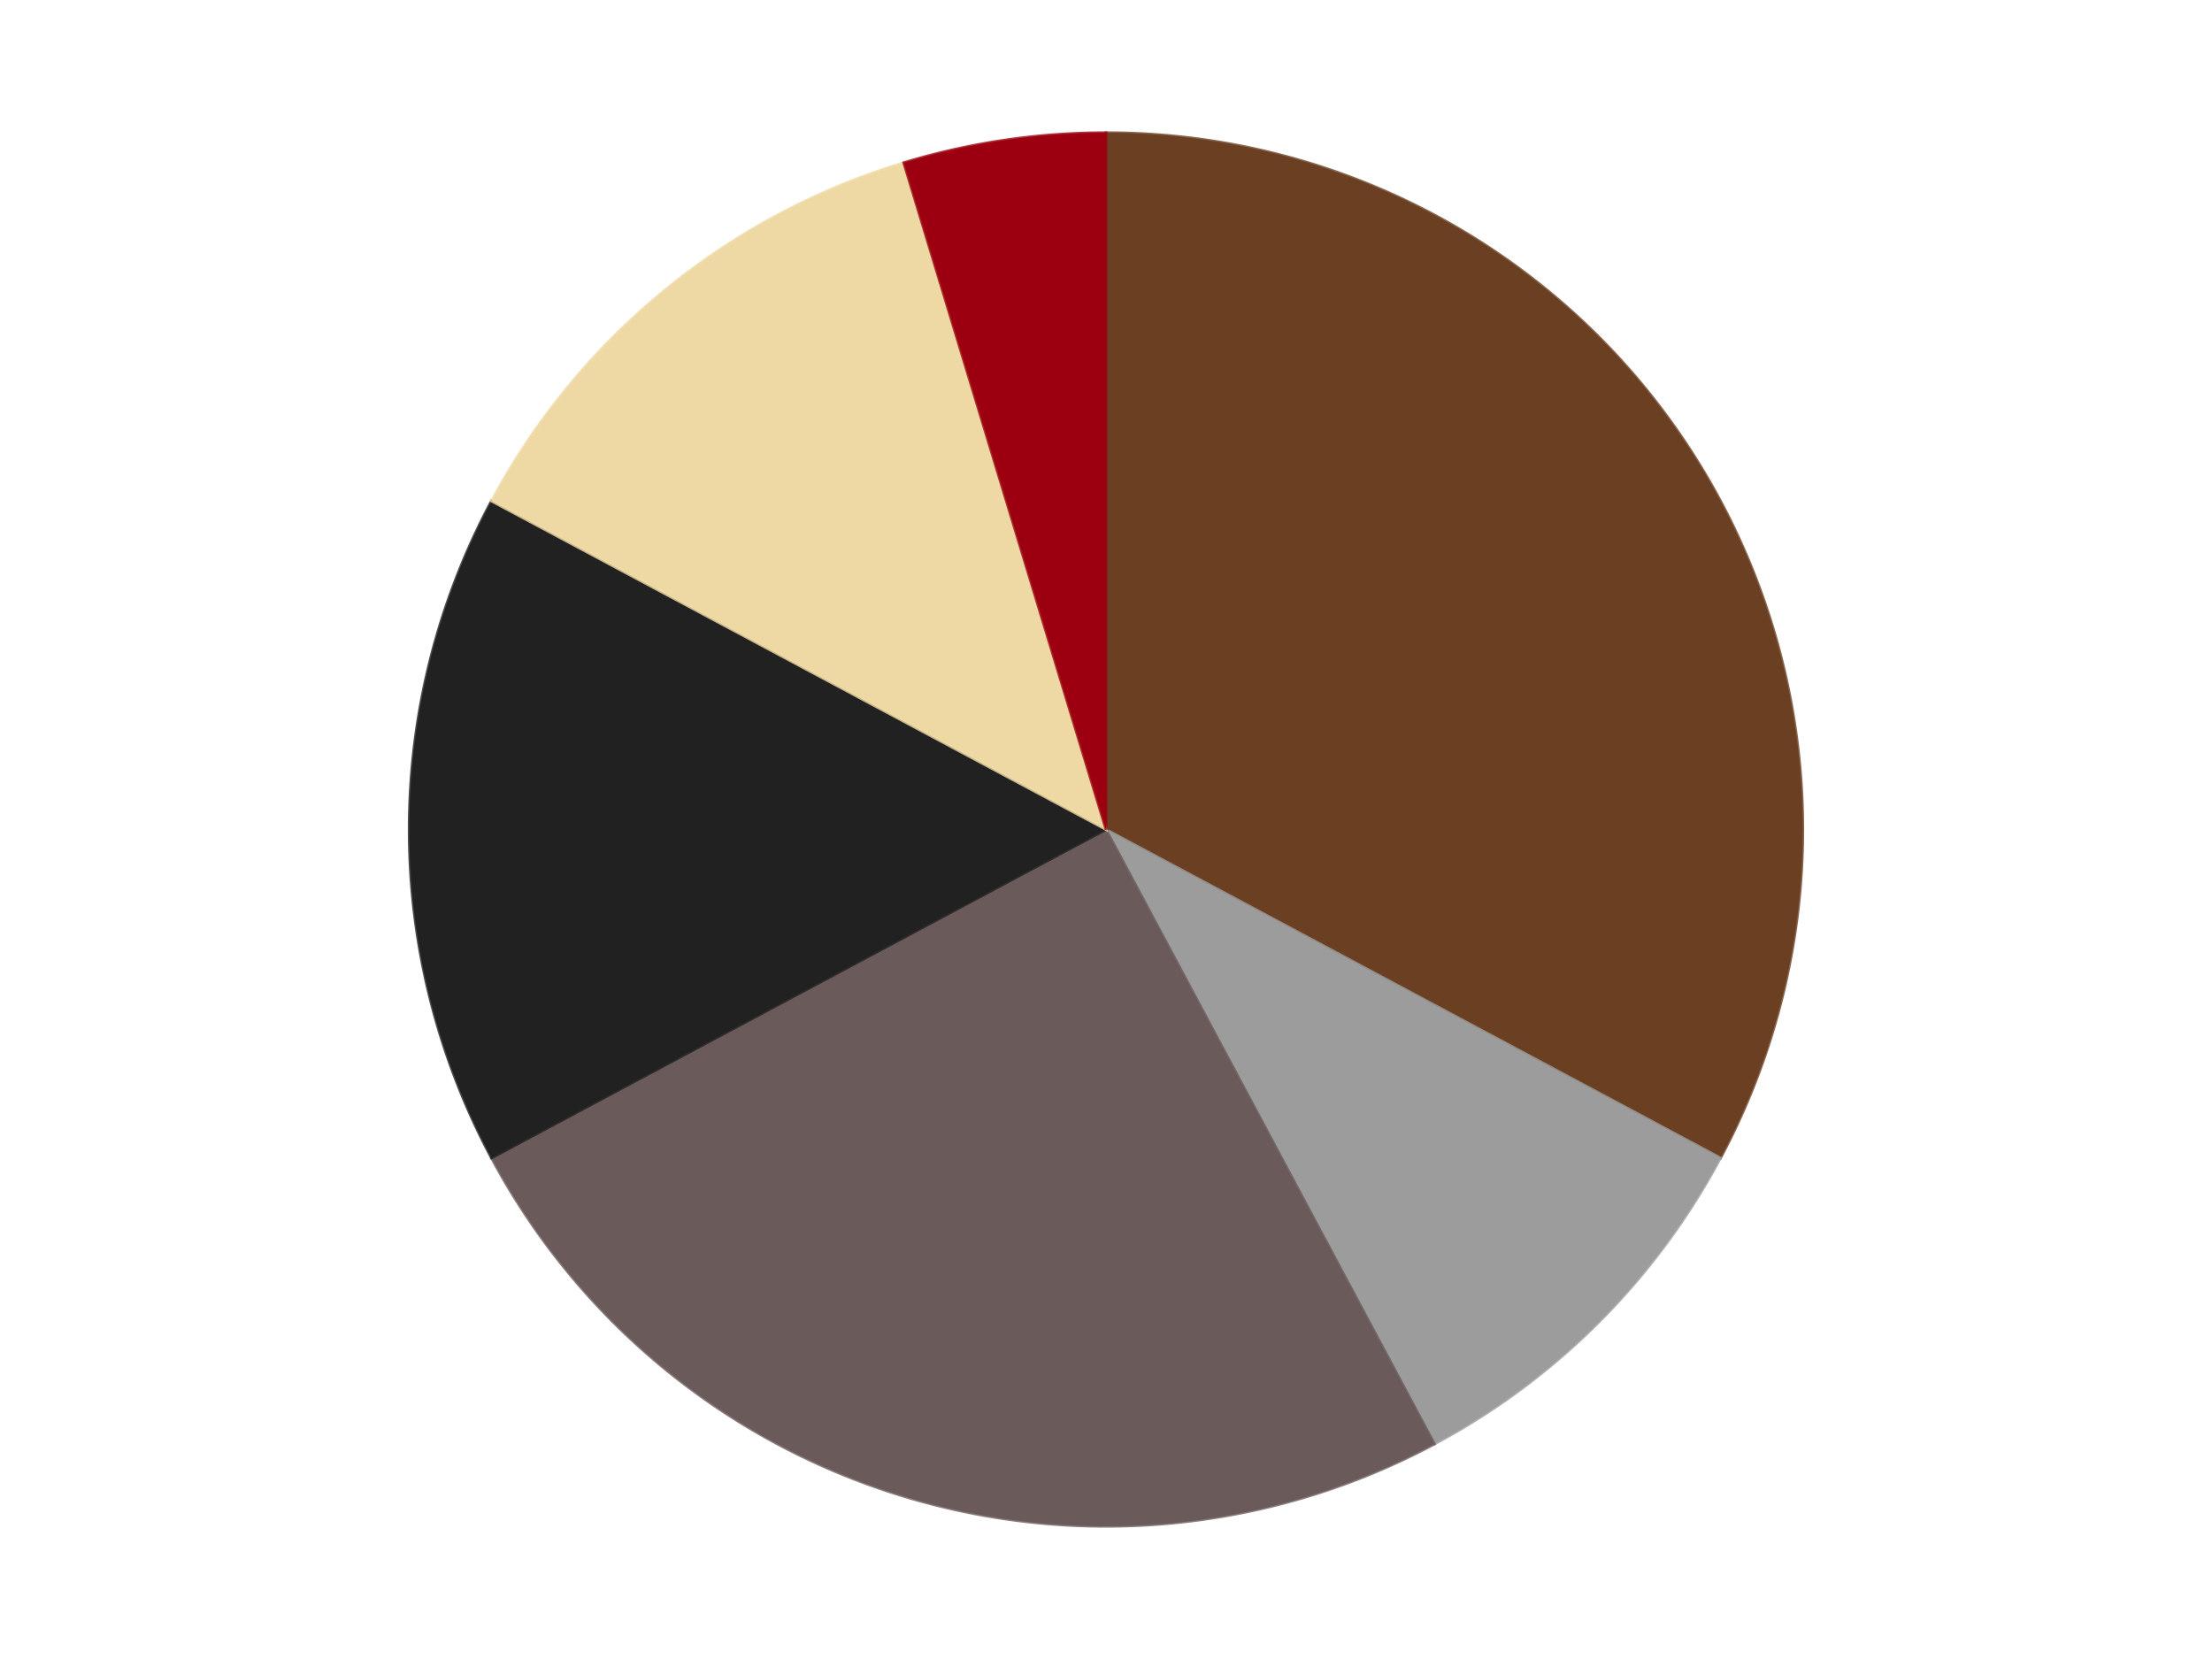
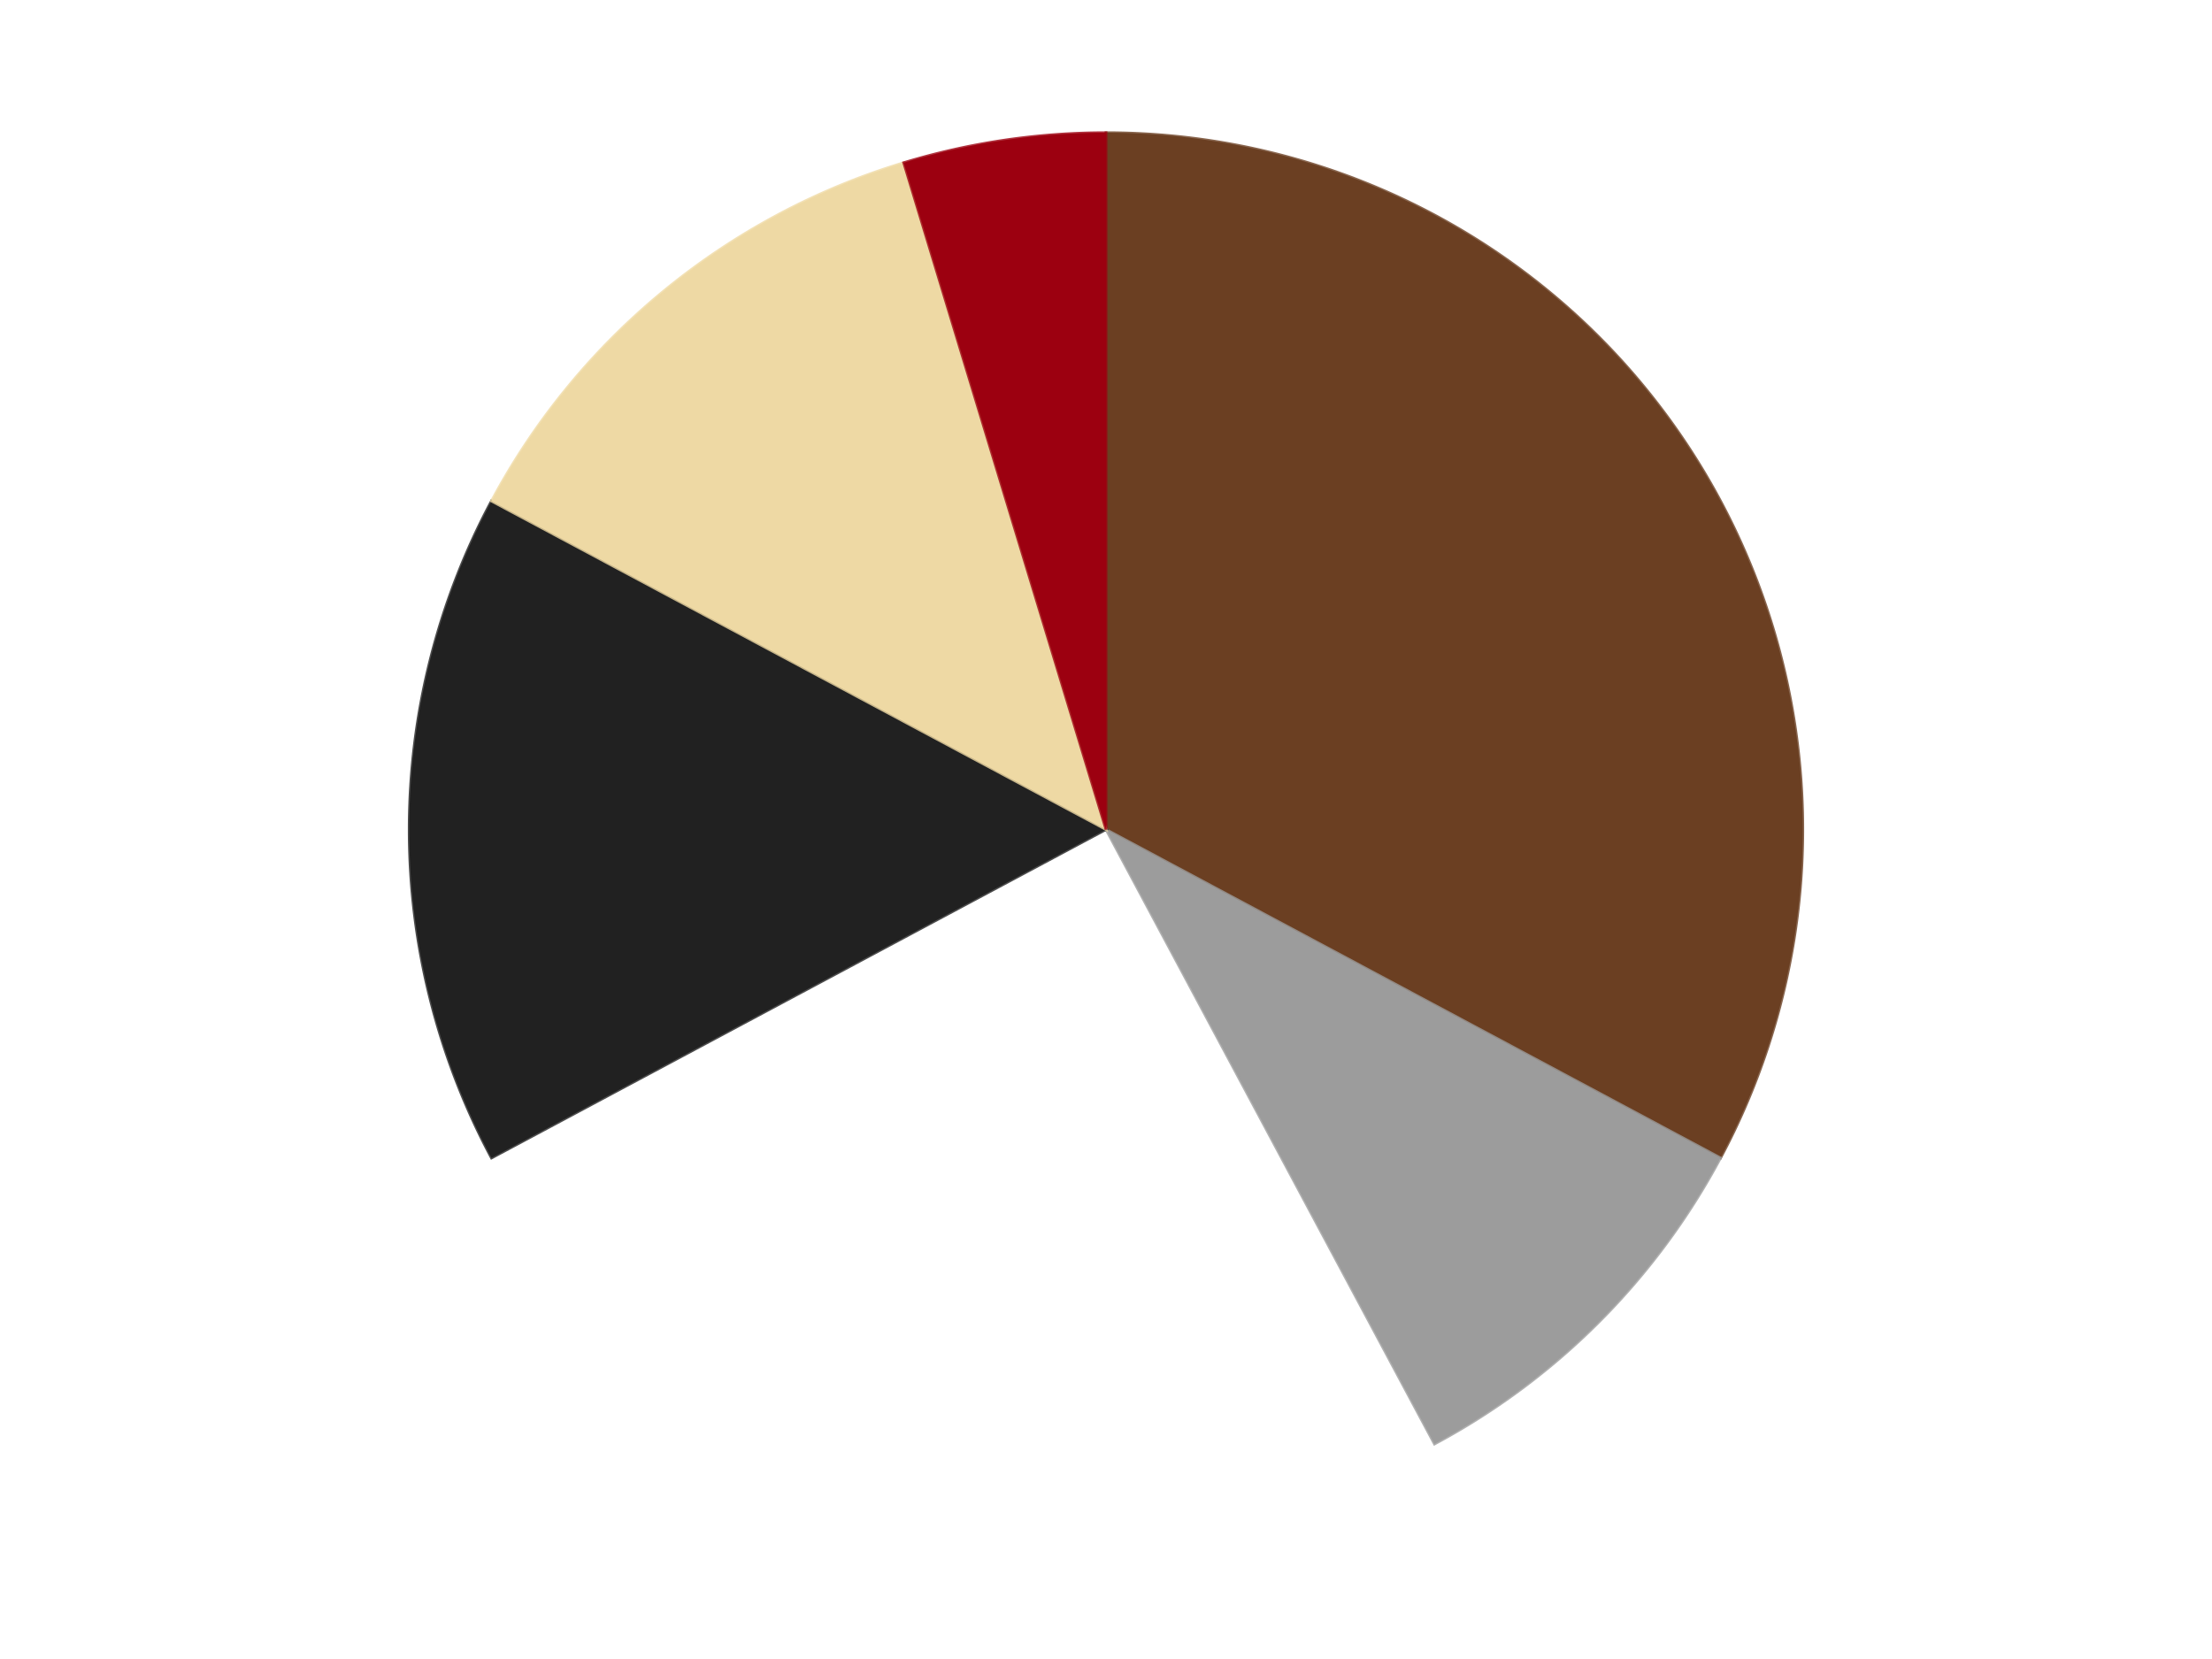
<svg xmlns="http://www.w3.org/2000/svg" xmlns:xlink="http://www.w3.org/1999/xlink" id="chart-3e8083d0-bd60-4daf-9af7-cc4e6555d5d7" class="pygal-chart" viewBox="0 0 800 600">
  <defs>
    <style type="text/css">#chart-3e8083d0-bd60-4daf-9af7-cc4e6555d5d7{-webkit-user-select:none;-webkit-font-smoothing:antialiased;font-family:Consolas,"Liberation Mono",Menlo,Courier,monospace}#chart-3e8083d0-bd60-4daf-9af7-cc4e6555d5d7 .title{font-family:Consolas,"Liberation Mono",Menlo,Courier,monospace;font-size:16px}#chart-3e8083d0-bd60-4daf-9af7-cc4e6555d5d7 .legends .legend text{font-family:Consolas,"Liberation Mono",Menlo,Courier,monospace;font-size:14px}#chart-3e8083d0-bd60-4daf-9af7-cc4e6555d5d7 .axis text{font-family:Consolas,"Liberation Mono",Menlo,Courier,monospace;font-size:10px}#chart-3e8083d0-bd60-4daf-9af7-cc4e6555d5d7 .axis text.major{font-family:Consolas,"Liberation Mono",Menlo,Courier,monospace;font-size:10px}#chart-3e8083d0-bd60-4daf-9af7-cc4e6555d5d7 .text-overlay text.value{font-family:Consolas,"Liberation Mono",Menlo,Courier,monospace;font-size:16px}#chart-3e8083d0-bd60-4daf-9af7-cc4e6555d5d7 .text-overlay text.label{font-family:Consolas,"Liberation Mono",Menlo,Courier,monospace;font-size:10px}#chart-3e8083d0-bd60-4daf-9af7-cc4e6555d5d7 .tooltip{font-family:Consolas,"Liberation Mono",Menlo,Courier,monospace;font-size:14px}#chart-3e8083d0-bd60-4daf-9af7-cc4e6555d5d7 text.no_data{font-family:Consolas,"Liberation Mono",Menlo,Courier,monospace;font-size:64px}
#chart-3e8083d0-bd60-4daf-9af7-cc4e6555d5d7{background-color:transparent}#chart-3e8083d0-bd60-4daf-9af7-cc4e6555d5d7 path,#chart-3e8083d0-bd60-4daf-9af7-cc4e6555d5d7 line,#chart-3e8083d0-bd60-4daf-9af7-cc4e6555d5d7 rect,#chart-3e8083d0-bd60-4daf-9af7-cc4e6555d5d7 circle{-webkit-transition:150ms;-moz-transition:150ms;transition:150ms}#chart-3e8083d0-bd60-4daf-9af7-cc4e6555d5d7 .graph &gt; .background{fill:transparent}#chart-3e8083d0-bd60-4daf-9af7-cc4e6555d5d7 .plot &gt; .background{fill:transparent}#chart-3e8083d0-bd60-4daf-9af7-cc4e6555d5d7 .graph{fill:rgba(0,0,0,.87)}#chart-3e8083d0-bd60-4daf-9af7-cc4e6555d5d7 text.no_data{fill:rgba(0,0,0,1)}#chart-3e8083d0-bd60-4daf-9af7-cc4e6555d5d7 .title{fill:rgba(0,0,0,1)}#chart-3e8083d0-bd60-4daf-9af7-cc4e6555d5d7 .legends .legend text{fill:rgba(0,0,0,.87)}#chart-3e8083d0-bd60-4daf-9af7-cc4e6555d5d7 .legends .legend:hover text{fill:rgba(0,0,0,1)}#chart-3e8083d0-bd60-4daf-9af7-cc4e6555d5d7 .axis .line{stroke:rgba(0,0,0,1)}#chart-3e8083d0-bd60-4daf-9af7-cc4e6555d5d7 .axis .guide.line{stroke:rgba(0,0,0,.54)}#chart-3e8083d0-bd60-4daf-9af7-cc4e6555d5d7 .axis .major.line{stroke:rgba(0,0,0,.87)}#chart-3e8083d0-bd60-4daf-9af7-cc4e6555d5d7 .axis text.major{fill:rgba(0,0,0,1)}#chart-3e8083d0-bd60-4daf-9af7-cc4e6555d5d7 .axis.y .guides:hover .guide.line,#chart-3e8083d0-bd60-4daf-9af7-cc4e6555d5d7 .line-graph .axis.x .guides:hover .guide.line,#chart-3e8083d0-bd60-4daf-9af7-cc4e6555d5d7 .stackedline-graph .axis.x .guides:hover .guide.line,#chart-3e8083d0-bd60-4daf-9af7-cc4e6555d5d7 .xy-graph .axis.x .guides:hover .guide.line{stroke:rgba(0,0,0,1)}#chart-3e8083d0-bd60-4daf-9af7-cc4e6555d5d7 .axis .guides:hover text{fill:rgba(0,0,0,1)}#chart-3e8083d0-bd60-4daf-9af7-cc4e6555d5d7 .reactive{fill-opacity:1.0;stroke-opacity:.8;stroke-width:1}#chart-3e8083d0-bd60-4daf-9af7-cc4e6555d5d7 .ci{stroke:rgba(0,0,0,.87)}#chart-3e8083d0-bd60-4daf-9af7-cc4e6555d5d7 .reactive.active,#chart-3e8083d0-bd60-4daf-9af7-cc4e6555d5d7 .active .reactive{fill-opacity:0.6;stroke-opacity:.9;stroke-width:4}#chart-3e8083d0-bd60-4daf-9af7-cc4e6555d5d7 .ci .reactive.active{stroke-width:1.5}#chart-3e8083d0-bd60-4daf-9af7-cc4e6555d5d7 .series text{fill:rgba(0,0,0,1)}#chart-3e8083d0-bd60-4daf-9af7-cc4e6555d5d7 .tooltip rect{fill:transparent;stroke:rgba(0,0,0,1);-webkit-transition:opacity 150ms;-moz-transition:opacity 150ms;transition:opacity 150ms}#chart-3e8083d0-bd60-4daf-9af7-cc4e6555d5d7 .tooltip .label{fill:rgba(0,0,0,.87)}#chart-3e8083d0-bd60-4daf-9af7-cc4e6555d5d7 .tooltip .label{fill:rgba(0,0,0,.87)}#chart-3e8083d0-bd60-4daf-9af7-cc4e6555d5d7 .tooltip .legend{font-size:.8em;fill:rgba(0,0,0,.54)}#chart-3e8083d0-bd60-4daf-9af7-cc4e6555d5d7 .tooltip .x_label{font-size:.6em;fill:rgba(0,0,0,1)}#chart-3e8083d0-bd60-4daf-9af7-cc4e6555d5d7 .tooltip .xlink{font-size:.5em;text-decoration:underline}#chart-3e8083d0-bd60-4daf-9af7-cc4e6555d5d7 .tooltip .value{font-size:1.5em}#chart-3e8083d0-bd60-4daf-9af7-cc4e6555d5d7 .bound{font-size:.5em}#chart-3e8083d0-bd60-4daf-9af7-cc4e6555d5d7 .max-value{font-size:.75em;fill:rgba(0,0,0,.54)}#chart-3e8083d0-bd60-4daf-9af7-cc4e6555d5d7 .map-element{fill:transparent;stroke:rgba(0,0,0,.54) !important}#chart-3e8083d0-bd60-4daf-9af7-cc4e6555d5d7 .map-element .reactive{fill-opacity:inherit;stroke-opacity:inherit}#chart-3e8083d0-bd60-4daf-9af7-cc4e6555d5d7 .color-0,#chart-3e8083d0-bd60-4daf-9af7-cc4e6555d5d7 .color-0 a:visited{stroke:#F44336;fill:#F44336}#chart-3e8083d0-bd60-4daf-9af7-cc4e6555d5d7 .color-1,#chart-3e8083d0-bd60-4daf-9af7-cc4e6555d5d7 .color-1 a:visited{stroke:#3F51B5;fill:#3F51B5}#chart-3e8083d0-bd60-4daf-9af7-cc4e6555d5d7 .color-2,#chart-3e8083d0-bd60-4daf-9af7-cc4e6555d5d7 .color-2 a:visited{stroke:#009688;fill:#009688}#chart-3e8083d0-bd60-4daf-9af7-cc4e6555d5d7 .color-3,#chart-3e8083d0-bd60-4daf-9af7-cc4e6555d5d7 .color-3 a:visited{stroke:#FFC107;fill:#FFC107}#chart-3e8083d0-bd60-4daf-9af7-cc4e6555d5d7 .color-4,#chart-3e8083d0-bd60-4daf-9af7-cc4e6555d5d7 .color-4 a:visited{stroke:#FF5722;fill:#FF5722}#chart-3e8083d0-bd60-4daf-9af7-cc4e6555d5d7 .color-5,#chart-3e8083d0-bd60-4daf-9af7-cc4e6555d5d7 .color-5 a:visited{stroke:#9C27B0;fill:#9C27B0}#chart-3e8083d0-bd60-4daf-9af7-cc4e6555d5d7 .text-overlay .color-0 text{fill:black}#chart-3e8083d0-bd60-4daf-9af7-cc4e6555d5d7 .text-overlay .color-1 text{fill:black}#chart-3e8083d0-bd60-4daf-9af7-cc4e6555d5d7 .text-overlay .color-2 text{fill:black}#chart-3e8083d0-bd60-4daf-9af7-cc4e6555d5d7 .text-overlay .color-3 text{fill:black}#chart-3e8083d0-bd60-4daf-9af7-cc4e6555d5d7 .text-overlay .color-4 text{fill:black}#chart-3e8083d0-bd60-4daf-9af7-cc4e6555d5d7 .text-overlay .color-5 text{fill:black}
#chart-3e8083d0-bd60-4daf-9af7-cc4e6555d5d7 text.no_data{text-anchor:middle}#chart-3e8083d0-bd60-4daf-9af7-cc4e6555d5d7 .guide.line{fill:none}#chart-3e8083d0-bd60-4daf-9af7-cc4e6555d5d7 .centered{text-anchor:middle}#chart-3e8083d0-bd60-4daf-9af7-cc4e6555d5d7 .title{text-anchor:middle}#chart-3e8083d0-bd60-4daf-9af7-cc4e6555d5d7 .legends .legend text{fill-opacity:1}#chart-3e8083d0-bd60-4daf-9af7-cc4e6555d5d7 .axis.x text{text-anchor:middle}#chart-3e8083d0-bd60-4daf-9af7-cc4e6555d5d7 .axis.x:not(.web) text[transform]{text-anchor:start}#chart-3e8083d0-bd60-4daf-9af7-cc4e6555d5d7 .axis.x:not(.web) text[transform].backwards{text-anchor:end}#chart-3e8083d0-bd60-4daf-9af7-cc4e6555d5d7 .axis.y text{text-anchor:end}#chart-3e8083d0-bd60-4daf-9af7-cc4e6555d5d7 .axis.y text[transform].backwards{text-anchor:start}#chart-3e8083d0-bd60-4daf-9af7-cc4e6555d5d7 .axis.y2 text{text-anchor:start}#chart-3e8083d0-bd60-4daf-9af7-cc4e6555d5d7 .axis.y2 text[transform].backwards{text-anchor:end}#chart-3e8083d0-bd60-4daf-9af7-cc4e6555d5d7 .axis .guide.line{stroke-dasharray:4,4;stroke:black}#chart-3e8083d0-bd60-4daf-9af7-cc4e6555d5d7 .axis .major.guide.line{stroke-dasharray:6,6;stroke:black}#chart-3e8083d0-bd60-4daf-9af7-cc4e6555d5d7 .horizontal .axis.y .guide.line,#chart-3e8083d0-bd60-4daf-9af7-cc4e6555d5d7 .horizontal .axis.y2 .guide.line,#chart-3e8083d0-bd60-4daf-9af7-cc4e6555d5d7 .vertical .axis.x .guide.line{opacity:0}#chart-3e8083d0-bd60-4daf-9af7-cc4e6555d5d7 .horizontal .axis.always_show .guide.line,#chart-3e8083d0-bd60-4daf-9af7-cc4e6555d5d7 .vertical .axis.always_show .guide.line{opacity:1 !important}#chart-3e8083d0-bd60-4daf-9af7-cc4e6555d5d7 .axis.y .guides:hover .guide.line,#chart-3e8083d0-bd60-4daf-9af7-cc4e6555d5d7 .axis.y2 .guides:hover .guide.line,#chart-3e8083d0-bd60-4daf-9af7-cc4e6555d5d7 .axis.x .guides:hover .guide.line{opacity:1}#chart-3e8083d0-bd60-4daf-9af7-cc4e6555d5d7 .axis .guides:hover text{opacity:1}#chart-3e8083d0-bd60-4daf-9af7-cc4e6555d5d7 .nofill{fill:none}#chart-3e8083d0-bd60-4daf-9af7-cc4e6555d5d7 .subtle-fill{fill-opacity:.2}#chart-3e8083d0-bd60-4daf-9af7-cc4e6555d5d7 .dot{stroke-width:1px;fill-opacity:1;stroke-opacity:1}#chart-3e8083d0-bd60-4daf-9af7-cc4e6555d5d7 .dot.active{stroke-width:5px}#chart-3e8083d0-bd60-4daf-9af7-cc4e6555d5d7 .dot.negative{fill:transparent}#chart-3e8083d0-bd60-4daf-9af7-cc4e6555d5d7 text,#chart-3e8083d0-bd60-4daf-9af7-cc4e6555d5d7 tspan{stroke:none !important}#chart-3e8083d0-bd60-4daf-9af7-cc4e6555d5d7 .series text.active{opacity:1}#chart-3e8083d0-bd60-4daf-9af7-cc4e6555d5d7 .tooltip rect{fill-opacity:.95;stroke-width:.5}#chart-3e8083d0-bd60-4daf-9af7-cc4e6555d5d7 .tooltip text{fill-opacity:1}#chart-3e8083d0-bd60-4daf-9af7-cc4e6555d5d7 .showable{visibility:hidden}#chart-3e8083d0-bd60-4daf-9af7-cc4e6555d5d7 .showable.shown{visibility:visible}#chart-3e8083d0-bd60-4daf-9af7-cc4e6555d5d7 .gauge-background{fill:rgba(229,229,229,1);stroke:none}#chart-3e8083d0-bd60-4daf-9af7-cc4e6555d5d7 .bg-lines{stroke:transparent;stroke-width:2px}</style>
    <script type="text/javascript">window.pygal = window.pygal || {};window.pygal.config = window.pygal.config || {};window.pygal.config['3e8083d0-bd60-4daf-9af7-cc4e6555d5d7'] = {"allow_interruptions": false, "box_mode": "extremes", "classes": ["pygal-chart"], "css": ["file://style.css", "file://graph.css"], "defs": [], "disable_xml_declaration": false, "dots_size": 2.5, "dynamic_print_values": false, "explicit_size": false, "fill": false, "force_uri_protocol": "https", "formatter": null, "half_pie": false, "height": 600, "include_x_axis": false, "inner_radius": 0, "interpolate": null, "interpolation_parameters": {}, "interpolation_precision": 250, "inverse_y_axis": false, "js": ["//kozea.github.io/pygal.js/2.0.x/pygal-tooltips.min.js"], "legend_at_bottom": false, "legend_at_bottom_columns": null, "legend_box_size": 12, "logarithmic": false, "margin": 20, "margin_bottom": null, "margin_left": null, "margin_right": null, "margin_top": null, "max_scale": 16, "min_scale": 4, "missing_value_fill_truncation": "x", "no_data_text": "No data", "no_prefix": false, "order_min": null, "pretty_print": false, "print_labels": false, "print_values": false, "print_values_position": "center", "print_zeroes": true, "range": null, "rounded_bars": null, "secondary_range": null, "show_dots": true, "show_legend": false, "show_minor_x_labels": true, "show_minor_y_labels": true, "show_only_major_dots": false, "show_x_guides": false, "show_x_labels": true, "show_y_guides": true, "show_y_labels": true, "spacing": 10, "stack_from_top": false, "strict": false, "stroke": true, "stroke_style": null, "style": {"background": "transparent", "ci_colors": [], "colors": ["#F44336", "#3F51B5", "#009688", "#FFC107", "#FF5722", "#9C27B0", "#03A9F4", "#8BC34A", "#FF9800", "#E91E63", "#2196F3", "#4CAF50", "#FFEB3B", "#673AB7", "#00BCD4", "#CDDC39", "#9E9E9E", "#607D8B"], "dot_opacity": "1", "font_family": "Consolas, \"Liberation Mono\", Menlo, Courier, monospace", "foreground": "rgba(0, 0, 0, .87)", "foreground_strong": "rgba(0, 0, 0, 1)", "foreground_subtle": "rgba(0, 0, 0, .54)", "guide_stroke_color": "black", "guide_stroke_dasharray": "4,4", "label_font_family": "Consolas, \"Liberation Mono\", Menlo, Courier, monospace", "label_font_size": 10, "legend_font_family": "Consolas, \"Liberation Mono\", Menlo, Courier, monospace", "legend_font_size": 14, "major_guide_stroke_color": "black", "major_guide_stroke_dasharray": "6,6", "major_label_font_family": "Consolas, \"Liberation Mono\", Menlo, Courier, monospace", "major_label_font_size": 10, "no_data_font_family": "Consolas, \"Liberation Mono\", Menlo, Courier, monospace", "no_data_font_size": 64, "opacity": "1.0", "opacity_hover": "0.6", "plot_background": "transparent", "stroke_opacity": ".8", "stroke_opacity_hover": ".9", "stroke_width": "1", "stroke_width_hover": "4", "title_font_family": "Consolas, \"Liberation Mono\", Menlo, Courier, monospace", "title_font_size": 16, "tooltip_font_family": "Consolas, \"Liberation Mono\", Menlo, Courier, monospace", "tooltip_font_size": 14, "transition": "150ms", "value_background": "rgba(229, 229, 229, 1)", "value_colors": [], "value_font_family": "Consolas, \"Liberation Mono\", Menlo, Courier, monospace", "value_font_size": 16, "value_label_font_family": "Consolas, \"Liberation Mono\", Menlo, Courier, monospace", "value_label_font_size": 10}, "title": null, "tooltip_border_radius": 0, "tooltip_fancy_mode": true, "truncate_label": null, "truncate_legend": null, "width": 800, "x_label_rotation": 0, "x_labels": null, "x_labels_major": null, "x_labels_major_count": null, "x_labels_major_every": null, "x_title": null, "xrange": null, "y_label_rotation": 0, "y_labels": null, "y_labels_major": null, "y_labels_major_count": null, "y_labels_major_every": null, "y_title": null, "zero": 0, "legends": ["Brown", "Light Gray", "Dark Gray", "Black", "Tan", "Trans-Red"]}</script>
    <script type="text/javascript" xlink:href="https://kozea.github.io/pygal.js/2.0.x/pygal-tooltips.min.js" />
  </defs>
  <title>Pygal</title>
  <g class="graph pie-graph vertical">
    <rect x="0" y="0" width="800" height="600" class="background" />
    <g transform="translate(20, 20)" class="plot">
      <rect x="0" y="0" width="760" height="560" class="background" />
      <g class="series serie-0 color-0">
        <g class="slices">
          <g class="slice" style="fill: #6B3F22; stroke: #6B3F22">
            <path d="M380 28 A252 252 0 0 1 602.244 398.792 L380 280 A0 0 0 0 0 380 280 z" class="slice reactive tooltip-trigger" />
            <desc class="value">21</desc>
            <desc class="x centered">488.0738048600343</desc>
            <desc class="y centered">215.2230542316541</desc>
          </g>
        </g>
      </g>
      <g class="series serie-1 color-1">
        <g class="slices">
          <g class="slice" style="fill: #9C9C9C; stroke: #9C9C9C">
            <path d="M602.244 398.792 A252 252 0 0 1 498.792 502.244 L380 280 A0 0 0 0 0 380 280 z" class="slice reactive tooltip-trigger" />
            <desc class="value">6</desc>
            <desc class="x centered">469.095454429505</desc>
            <desc class="y centered">369.09545442950497</desc>
          </g>
        </g>
      </g>
      <g class="series serie-2 color-2">
        <g class="slices">
          <g class="slice" style="fill: #6B5A5A; stroke: #6B5A5A">
-             <path d="M498.792 502.244 A252 252 0 0 1 157.756 398.792 L380 280 A0 0 0 0 0 380 280 z" class="slice reactive tooltip-trigger" />
            <desc class="value">16</desc>
            <desc class="x centered">343.42413066593775</desc>
            <desc class="y centered">400.57448230225833</desc>
          </g>
        </g>
      </g>
      <g class="series serie-3 color-3">
        <g class="slices">
          <g class="slice" style="fill: #212121; stroke: #212121">
            <path d="M157.756 398.792 A252 252 0 0 1 157.756 161.208 L380 280 A0 0 0 0 0 380 280 z" class="slice reactive tooltip-trigger" />
            <desc class="value">10</desc>
            <desc class="x centered">254.0</desc>
            <desc class="y centered">280.0</desc>
          </g>
        </g>
      </g>
      <g class="series serie-4 color-4">
        <g class="slices">
          <g class="slice" style="fill: #EED9A4; stroke: #EED9A4">
            <path d="M157.756 161.208 A252 252 0 0 1 306.848 38.851 L380 280 A0 0 0 0 0 380 280 z" class="slice reactive tooltip-trigger" />
            <desc class="value">8</desc>
            <desc class="x centered">300.0664461953807</desc>
            <desc class="y centered">182.6006828762951</desc>
          </g>
        </g>
      </g>
      <g class="series serie-5 color-5">
        <g class="slices">
          <g class="slice" style="fill: #9C0010; stroke: #9C0010">
            <path d="M306.848 38.851 A252 252 0 0 1 380 28 L380 280 A0 0 0 0 0 380 280 z" class="slice reactive tooltip-trigger" />
            <desc class="value">3</desc>
            <desc class="x centered">361.51196021862444</desc>
            <desc class="y centered">155.36375974443757</desc>
          </g>
        </g>
      </g>
    </g>
    <g class="titles" />
    <g transform="translate(20, 20)" class="plot overlay">
      <g class="series serie-0 color-0" />
      <g class="series serie-1 color-1" />
      <g class="series serie-2 color-2" />
      <g class="series serie-3 color-3" />
      <g class="series serie-4 color-4" />
      <g class="series serie-5 color-5" />
    </g>
    <g transform="translate(20, 20)" class="plot text-overlay">
      <g class="series serie-0 color-0" />
      <g class="series serie-1 color-1" />
      <g class="series serie-2 color-2" />
      <g class="series serie-3 color-3" />
      <g class="series serie-4 color-4" />
      <g class="series serie-5 color-5" />
    </g>
    <g transform="translate(20, 20)" class="plot tooltip-overlay">
      <g transform="translate(0 0)" style="opacity: 0" class="tooltip">
        <rect rx="0" ry="0" width="0" height="0" class="tooltip-box" />
        <g class="text" />
      </g>
    </g>
  </g>
</svg>